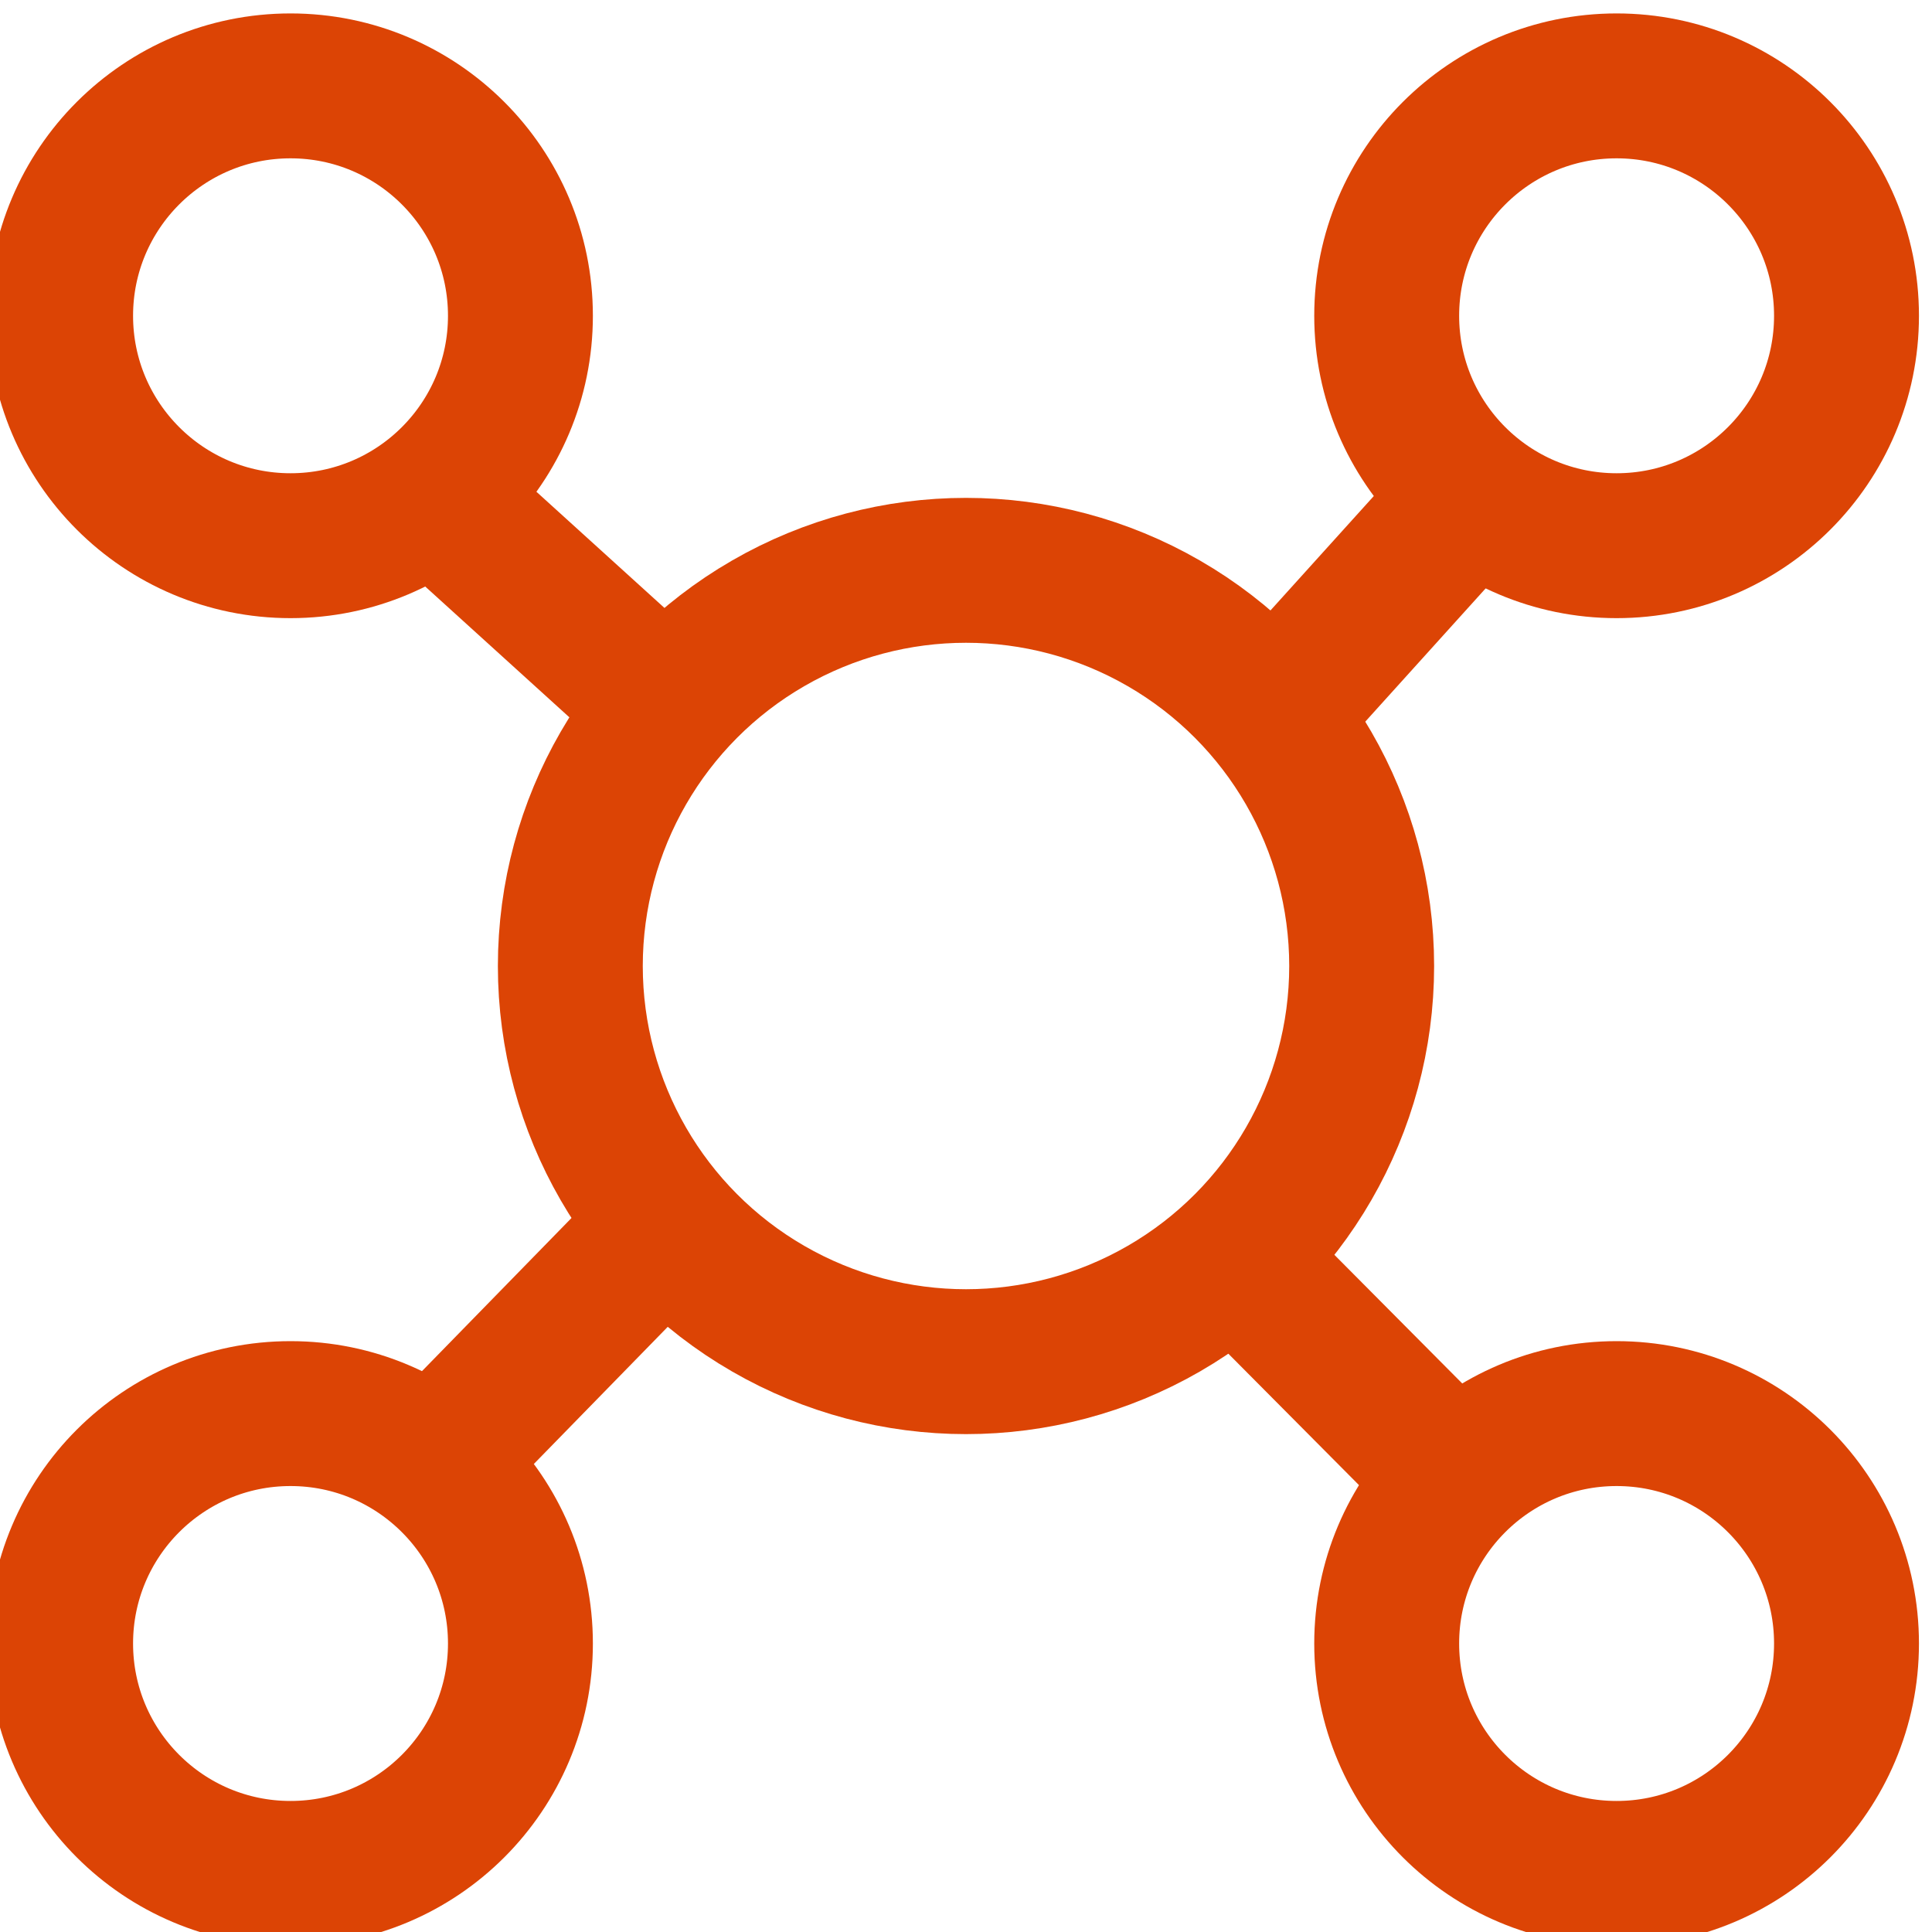
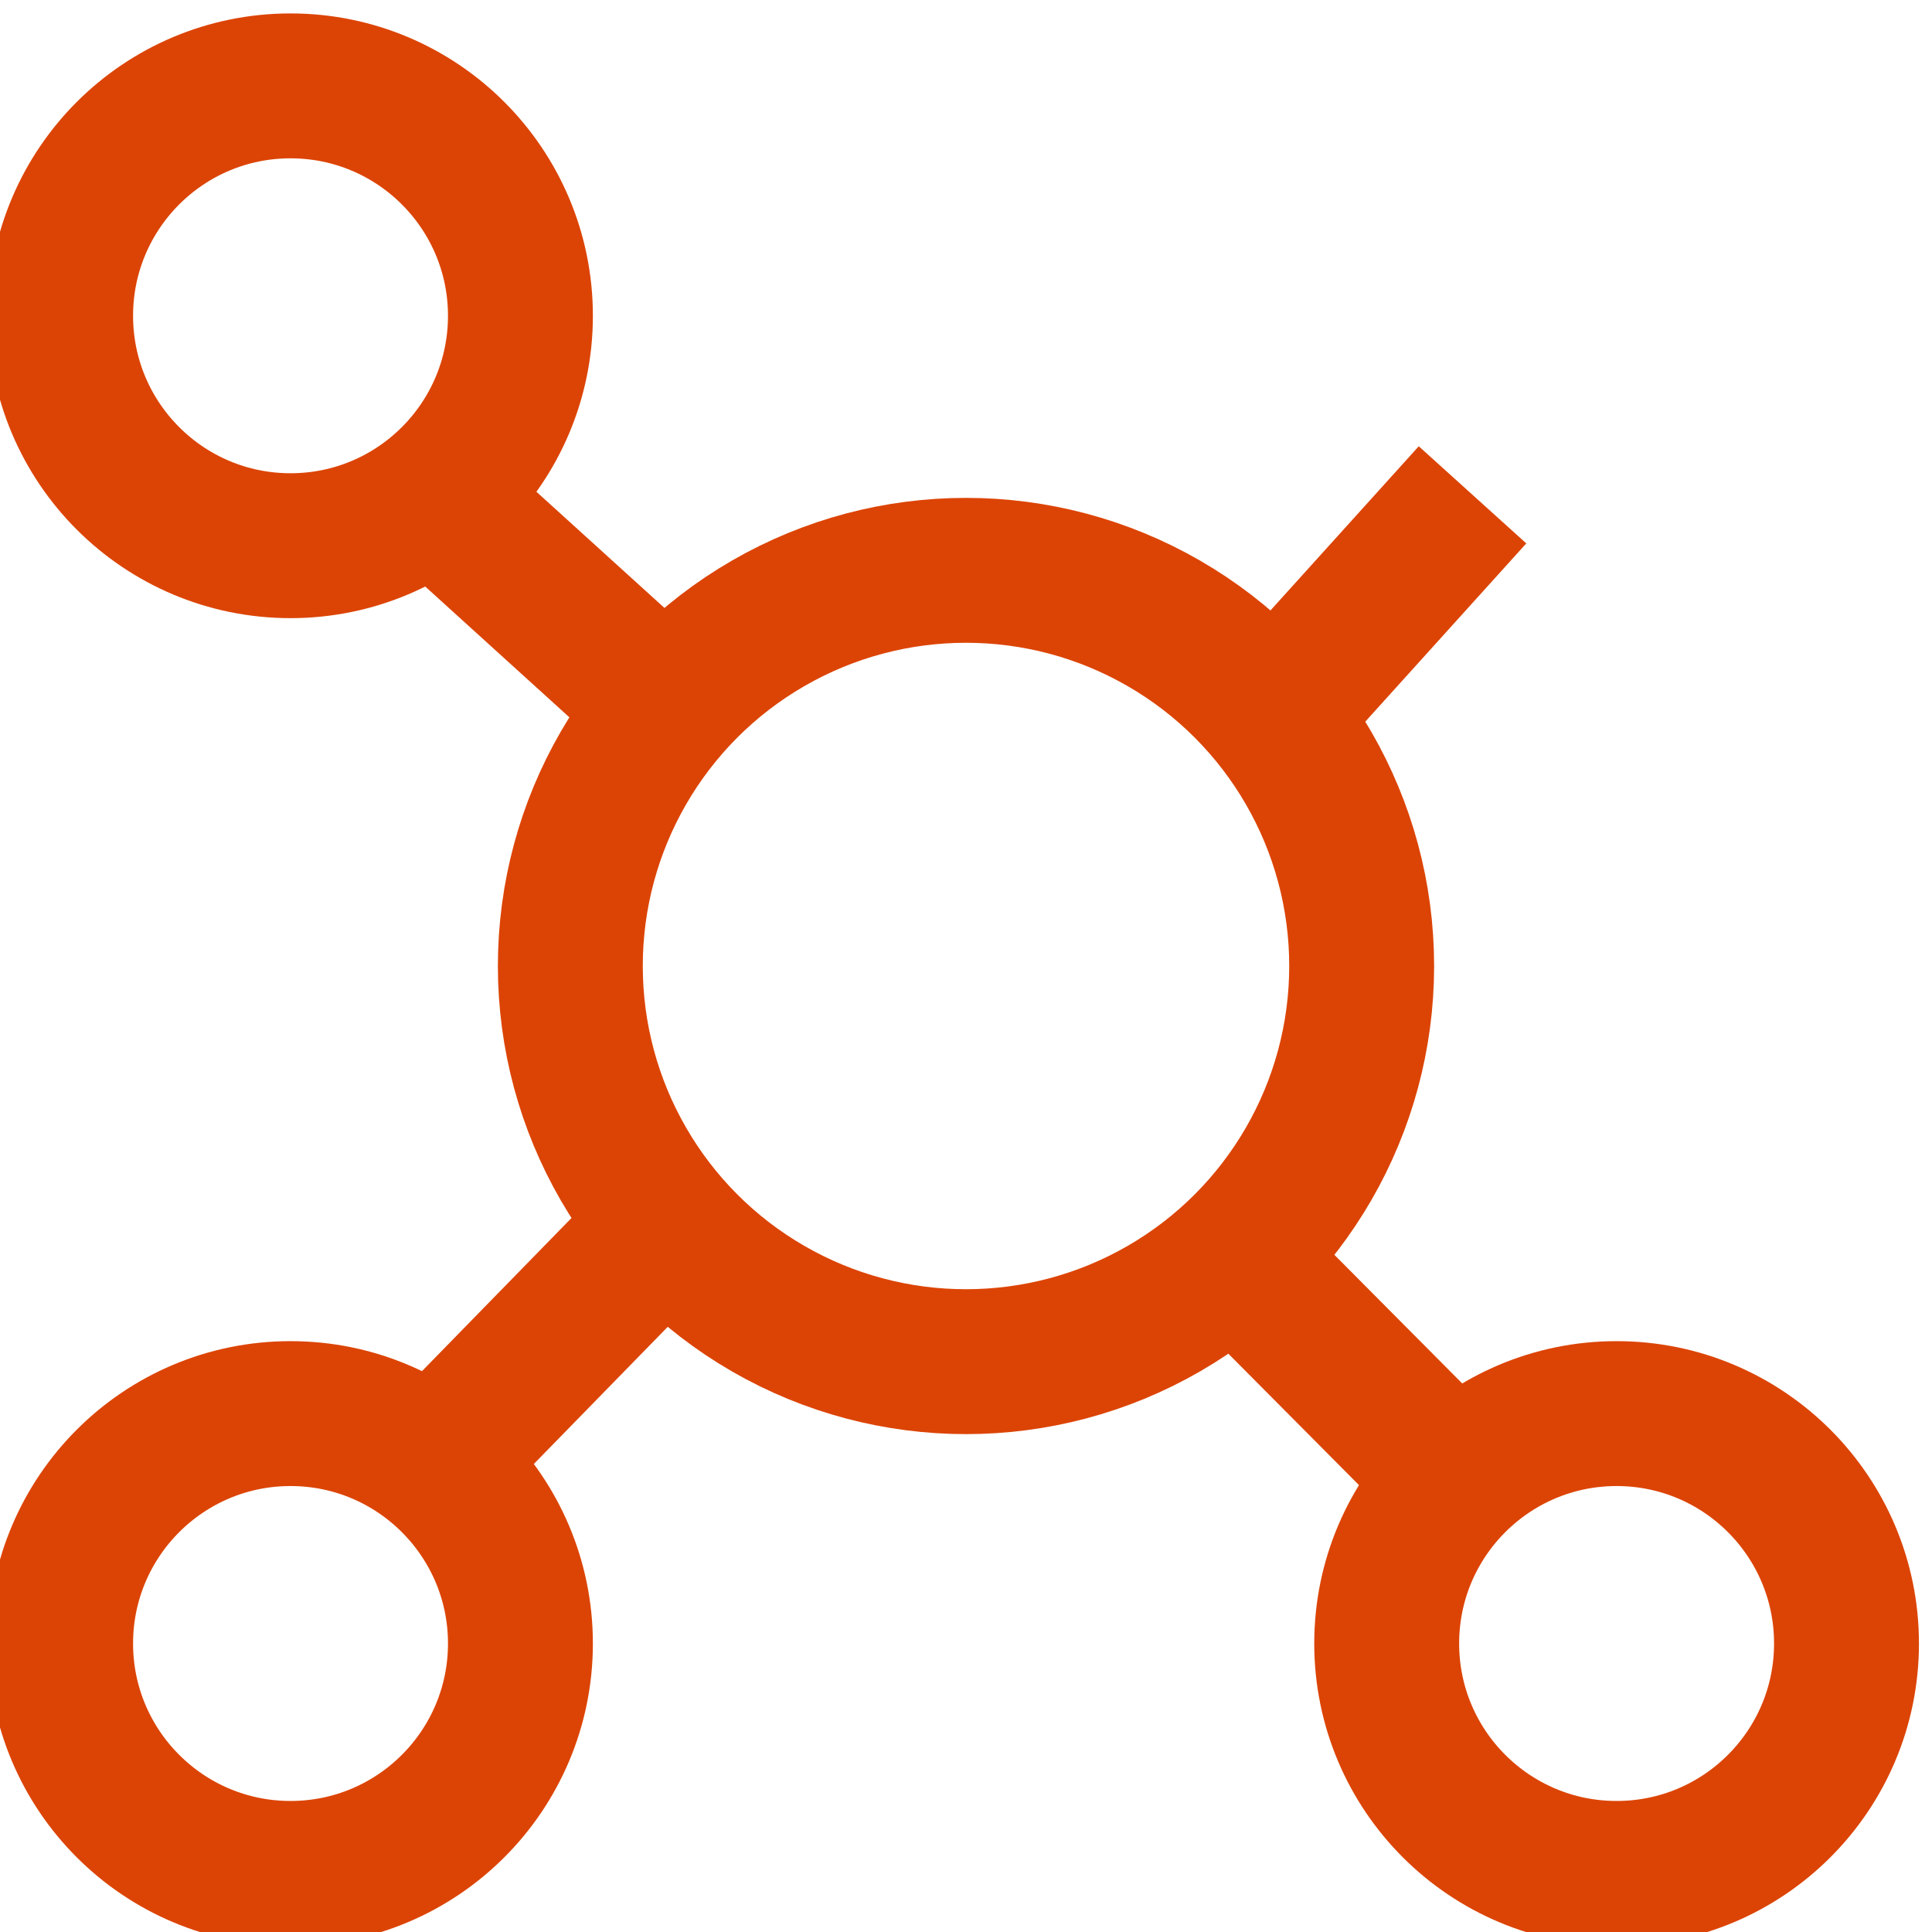
<svg xmlns="http://www.w3.org/2000/svg" version="1.1" id="Layer_1" x="0px" y="0px" viewBox="0 0 40 40" xml:space="preserve">
  <circle fill="none" stroke="#DC4405" stroke-width="3" cx="6.015" cy="6.538" r="4.76" />
-   <circle fill="none" stroke="#DC4405" stroke-width="3" cx="33.47" cy="6.538" r="4.76" />
  <circle fill="none" stroke="#DC4405" stroke-width="3" cx="6.015" cy="34.027" r="4.76" />
  <circle fill="none" stroke="#DC4405" stroke-width="3" cx="33.47" cy="34.027" r="4.76" />
  <circle fill="none" stroke="#DC4405" stroke-width="3" cx="20" cy="20" r="8.192" />
  <line fill="none" stroke="#DC4405" stroke-width="3" x1="8.968" y1="10.267" x2="13.802" y2="14.653" />
  <line fill="none" stroke="#DC4405" stroke-width="3" x1="30.487" y1="10.245" x2="26.349" y2="14.826" />
  <line fill="none" stroke="#DC4405" stroke-width="3" x1="25.548" y1="26.016" x2="30.136" y2="30.632" />
  <line fill="none" stroke="#DC4405" stroke-width="3" x1="13.802" y1="25.347" x2="8.968" y2="30.298" />
</svg>